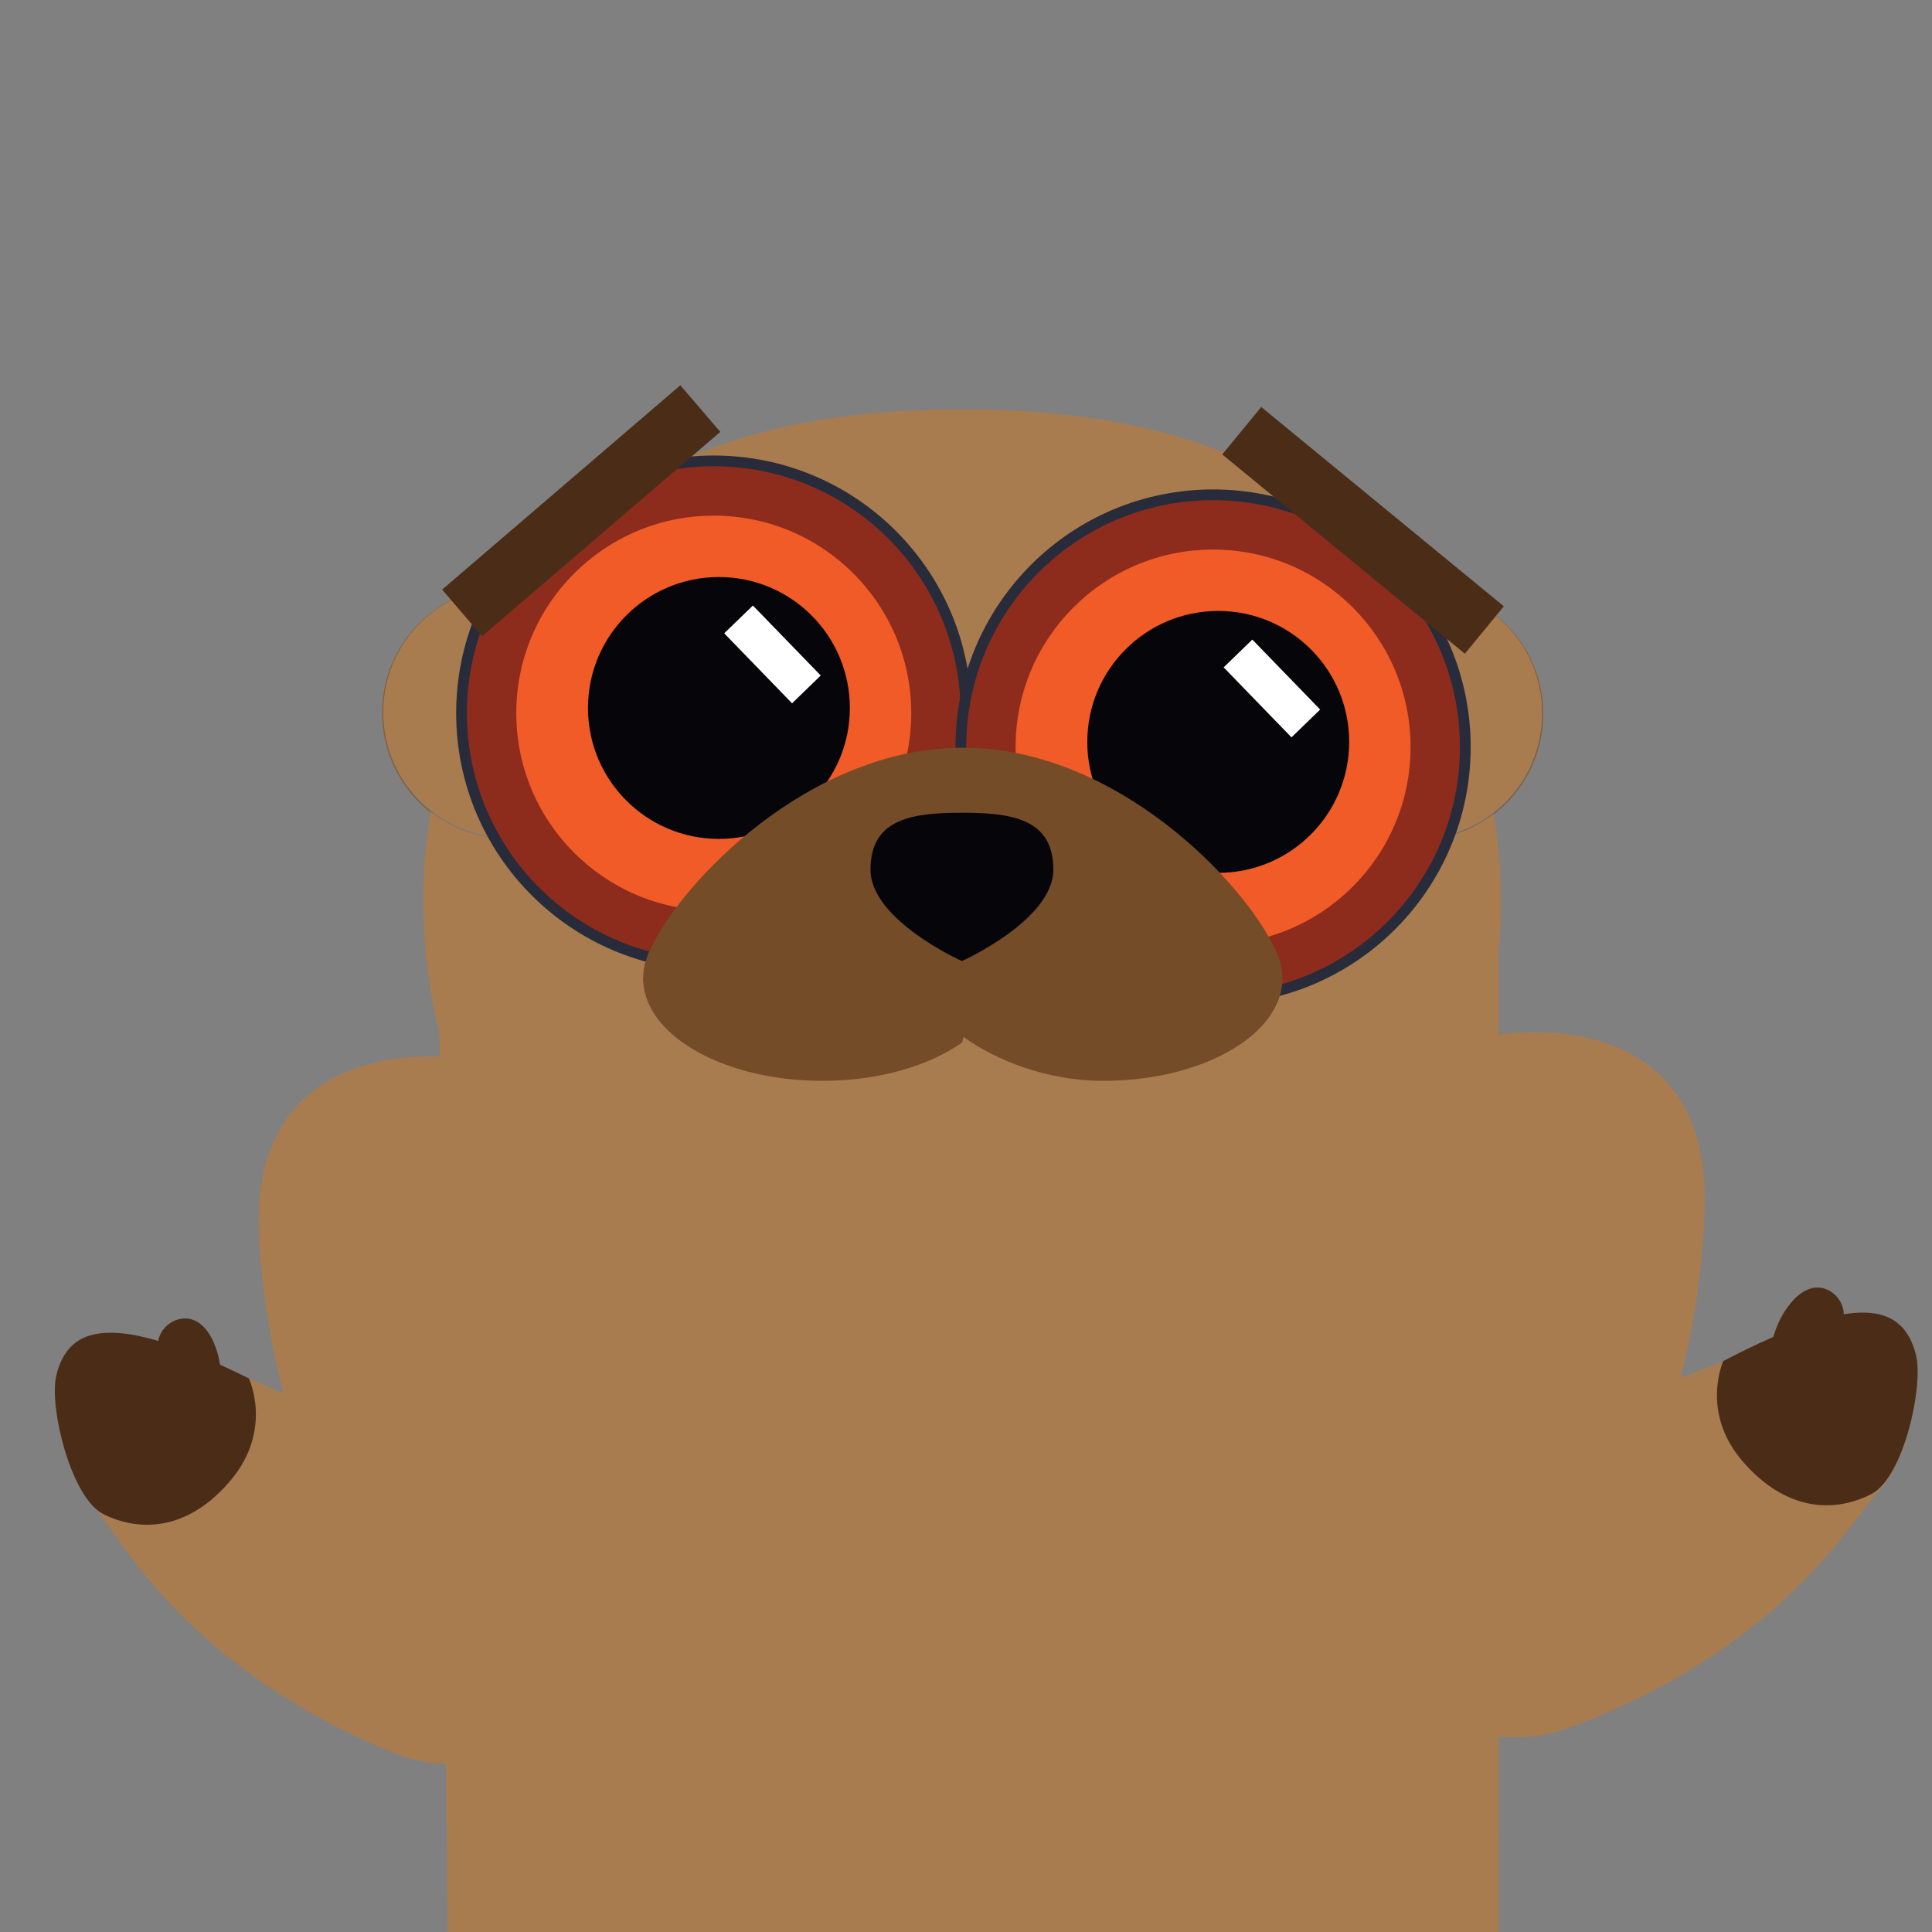
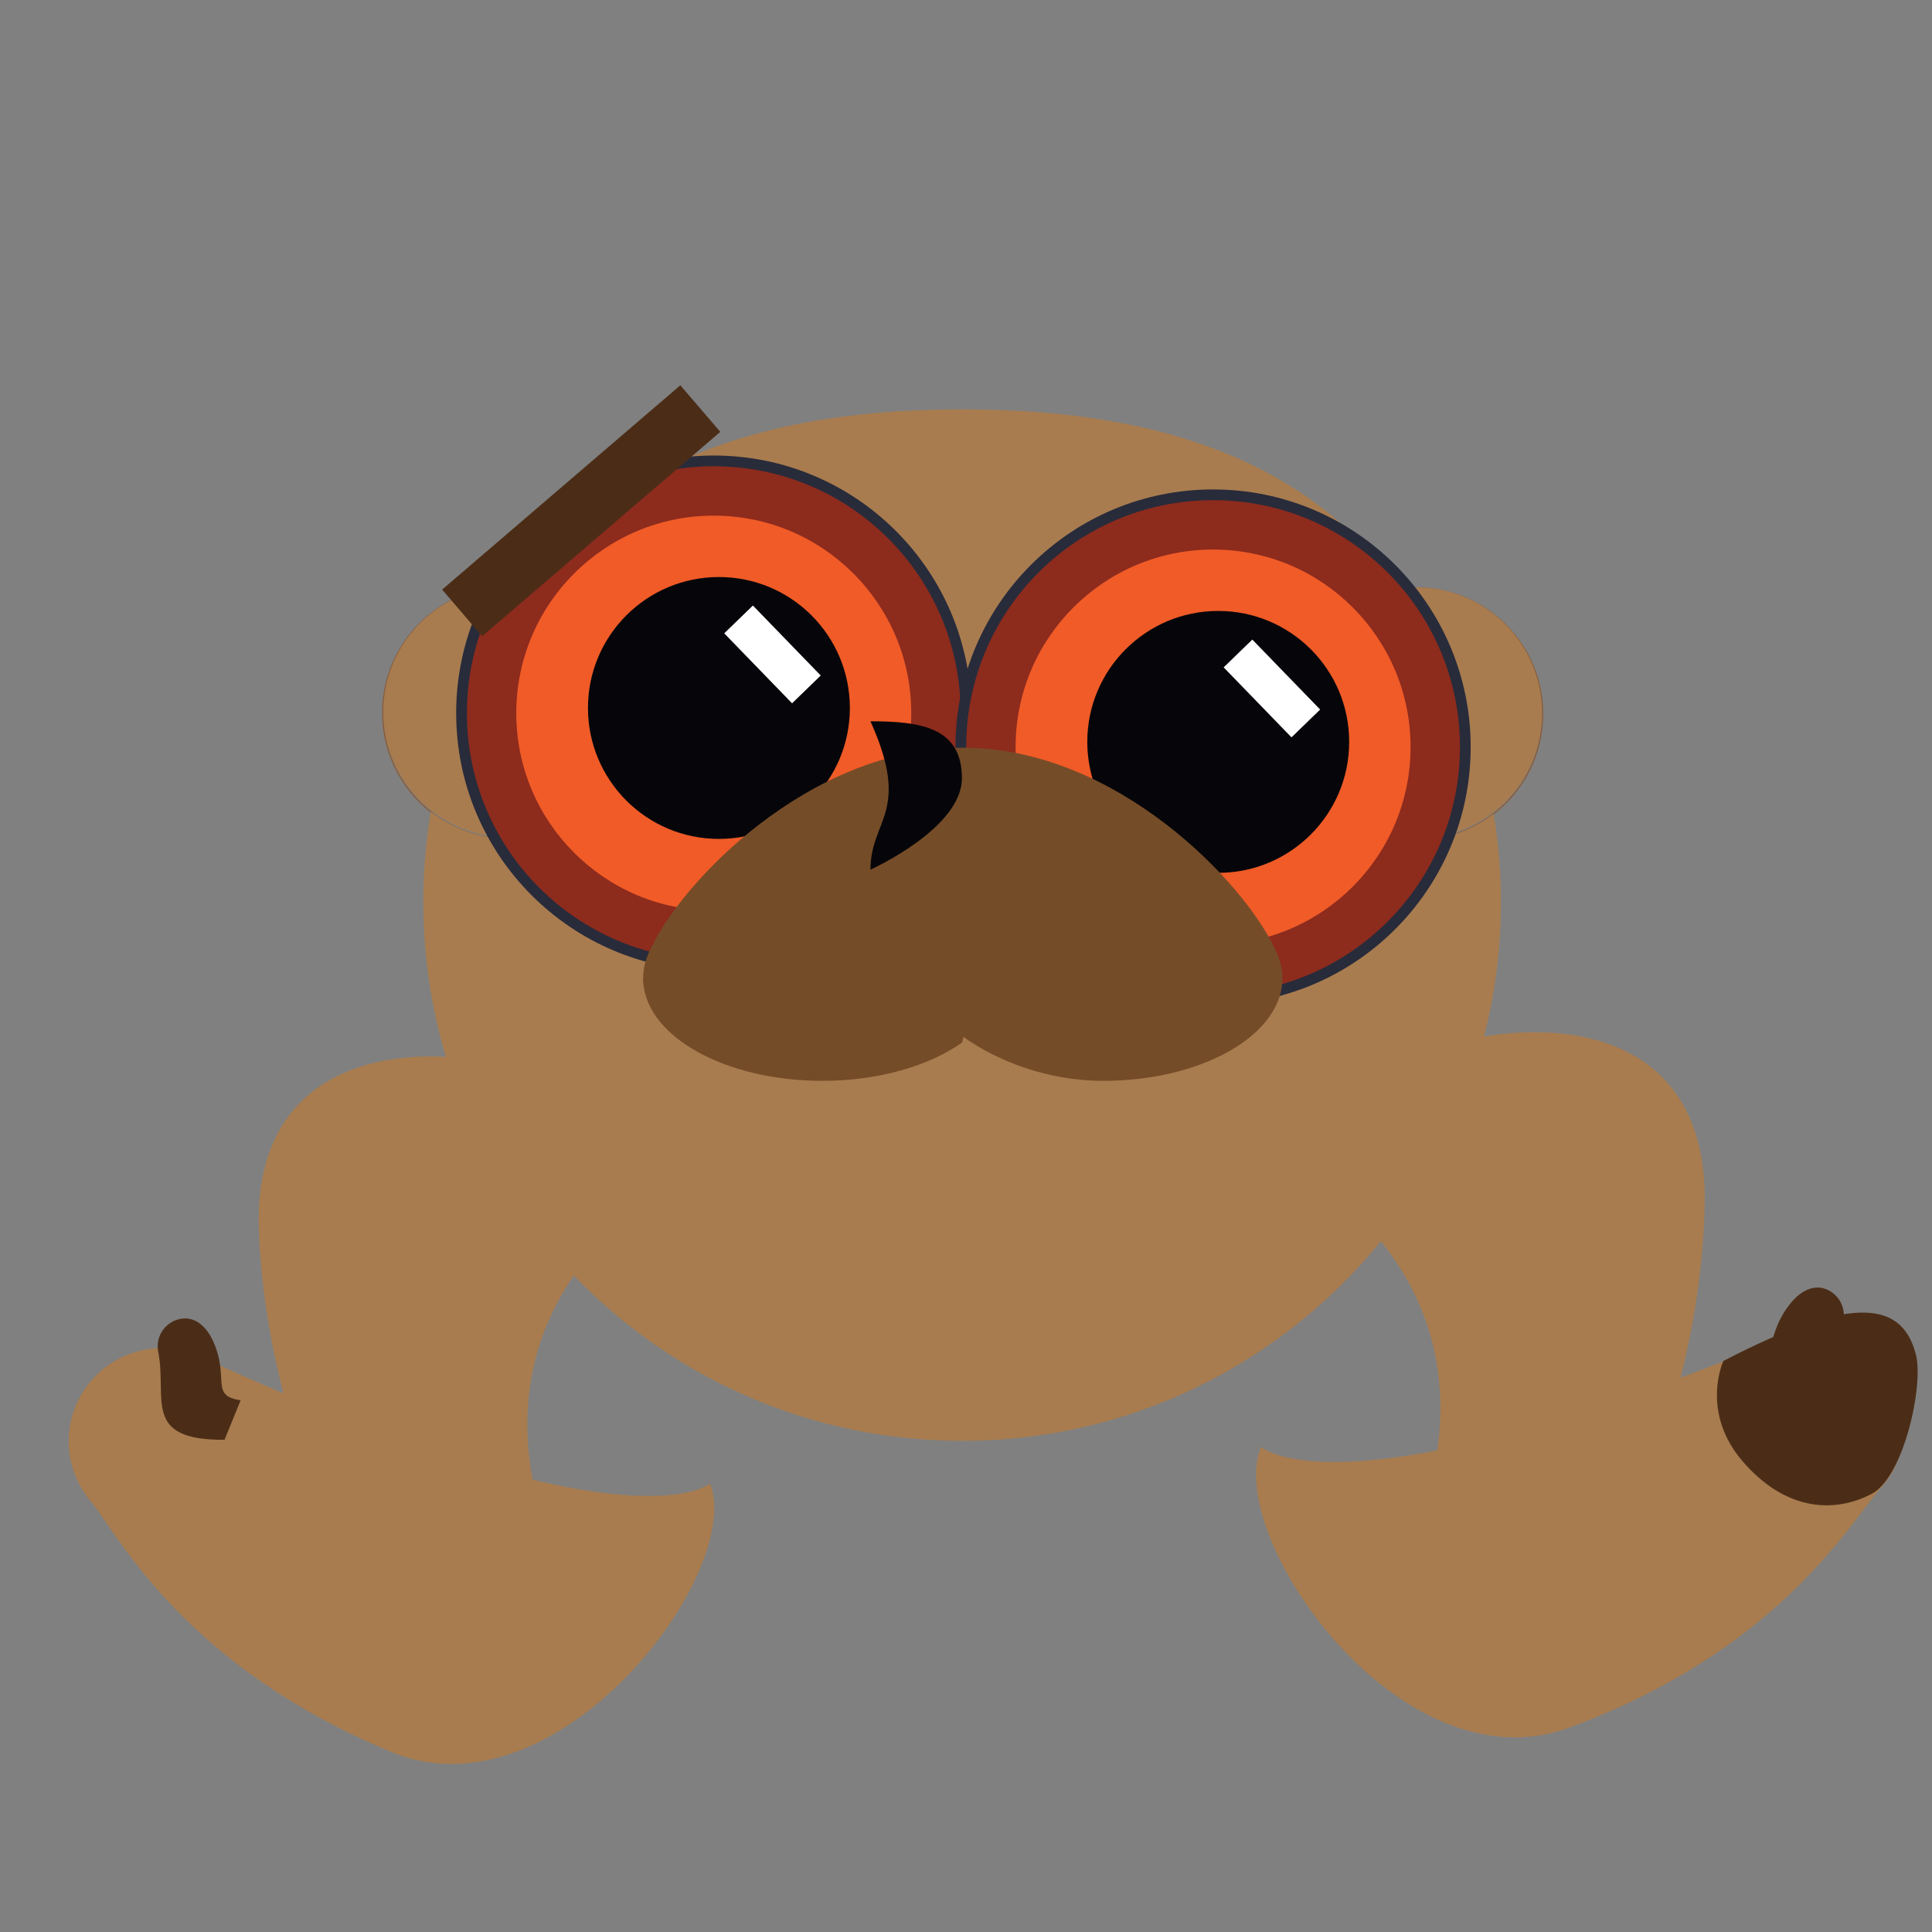
<svg xmlns="http://www.w3.org/2000/svg" version="1.1" id="Layer_1" x="0px" y="0px" viewBox="0 0 900 900" style="enable-background:new 0 0 900 900;" xml:space="preserve">
  <rect x="0" y="0" width="900" height="900" fill="#808080" stroke="none" />
  <style type="text/css">
	.st0{fill:#A67C52;}
	.st1{fill:#A87C4F;}
	.st2{fill:#FFFFFF;stroke:#105A7C;stroke-width:15;stroke-miterlimit:10;}
	.st3{fill:#FFFFFF;stroke:#54A3DA;stroke-width:7;}
	.st4{fill:#FFFFFF;stroke:#54A3DA;stroke-miterlimit:10;}
	.st5{fill:#FFFFFF;stroke:#54A3DA;stroke-width:6;}
	.st6{fill:none;stroke:#54A3DA;stroke-width:6;}
	.st7{fill:#9263AB;}
	.st8{fill:#852F65;}
	.st9{fill:#925091;}
	.st10{fill:#E6E6E6;}
	.st11{fill:#FFFFFF;}
	.st12{fill:none;stroke:#9263AB;stroke-width:7;stroke-miterlimit:10;stroke-dasharray:11.615,11.615;}
	.st13{fill:#4B2D17;}
	.st14{fill:none;stroke:#000000;stroke-width:10;stroke-miterlimit:10;}
	.st15{fill:none;stroke:#000000;stroke-width:10;stroke-miterlimit:10;stroke-dasharray:12.297,15.372;}
	.st16{fill:none;stroke:#000000;stroke-width:10;stroke-miterlimit:10;stroke-dasharray:20,15;}
	.st17{fill:#8A5D3B;}
	.st18{fill:#187747;stroke:#282B3A;stroke-width:5;stroke-miterlimit:10;}
	.st19{fill:#5DBE8E;}
	.st20{fill:#06060A;}
	.st21{fill:#754C28;}
	.st22{fill:none;stroke:#FFFFFF;stroke-width:14;stroke-miterlimit:10;}
	.st23{fill:#105A7C;stroke:#282B3A;stroke-width:5;stroke-miterlimit:10;}
	.st24{fill:#54A3DA;}
	.st25{fill:none;stroke:#000000;stroke-width:14;stroke-miterlimit:10;}
	.st26{fill:#105A7C;stroke:#282B3A;stroke-width:4;stroke-miterlimit:10;}
	.st27{fill:#8D2B1D;stroke:#282B3A;stroke-width:5;stroke-miterlimit:10;}
	.st28{fill:#F05B27;}
	.st29{fill:#8D2B1D;stroke:#282B3A;stroke-width:4;stroke-miterlimit:10;}
	.st30{fill:#FCFDFF;}
	.st31{fill:#666666;}
	.st32{fill:#4D4D4D;}
	.st33{fill:none;}
	.st34{fill:none;stroke:#B3B3B3;stroke-width:14;stroke-miterlimit:10;}
	.st35{fill:#FDFDFE;}
	.st36{fill:#317DC1;}
	.st37{fill:none;stroke:#9263AB;stroke-width:10;stroke-miterlimit:10;}
	.st38{fill:#852F65;stroke:#282B3A;stroke-width:4.677;stroke-miterlimit:10;}
	.st39{fill:#9163A8;}
	.st40{fill:#282B3A;}
	.st41{fill:#1A1A1A;}
	.st42{fill:#838988;stroke:#4D4D4D;stroke-width:4.677;stroke-miterlimit:10;}
	.st43{fill:#943B79;}
	.st44{fill:#FFFFFF;stroke:#F15A24;stroke-width:14;stroke-miterlimit:10;}
	.st45{fill:#F15A24;}
	.st46{clip-path:url(#SVGID_2_);}
	.st47{fill:#105A7C;stroke:#282B3A;stroke-width:10.114;stroke-miterlimit:10;}
	.st48{fill:none;stroke:#000000;stroke-width:28.319;stroke-miterlimit:10;}
	.st49{opacity:0.2;fill:#00FFFF;}
	.st50{fill:none;stroke:#9263AB;stroke-width:40;stroke-miterlimit:10;}
	.st51{fill:#105A7C;stroke:#282B3A;stroke-width:6.842;stroke-miterlimit:10;}
	.st52{fill:#187747;stroke:#282B3A;stroke-width:6.842;stroke-miterlimit:10;}
	.st53{fill:#54A3DA;stroke:#54A3DA;stroke-width:7;}
	.st54{display:none;fill:#54A3DA;stroke:#54A3DA;stroke-width:6;}
	.st55{fill:#187747;stroke:#282B3A;stroke-width:3;stroke-miterlimit:10;}
	.st56{fill:#105A7C;stroke:#282B3A;stroke-width:4.316;stroke-miterlimit:10;}
	.st57{fill:#FBB03B;}
	.st58{fill:#F7931E;}
	.st59{fill:#00FF00;}
	.st60{fill:#00FFFF;}
	.st61{fill:#FF00FF;}
	.st62{fill:#FF0000;}
	.st63{clip-path:url(#SVGID_4_);fill:none;stroke:#FFFFFF;stroke-width:37;stroke-miterlimit:10;}
	.st64{fill:none;stroke:#852F65;stroke-width:5;stroke-miterlimit:10;}
	.st65{clip-path:url(#SVGID_6_);fill:none;stroke:#FFFFFF;stroke-width:37;stroke-miterlimit:10;}
	.st66{fill:#FFFFFF;stroke:#754C24;stroke-width:18.325;stroke-miterlimit:10;}
</style>
  <g>
    <path class="st17" d="M659.8,273.6c-19.5,0-37.4,9.4-48.4,25.2l-2,3.1l0,0c-31.5,59.9-93.1,124.9-160.7,124.9   c-67.8,0-129.4-65.1-160.9-125.2l0,0l0,0l-2.1-3.2c-11.1-16-29-25.4-48.6-25.4c-32.6,0-59.1,26.5-59.1,59.1   c0,29.7,22.1,54.4,50.7,58.5V390c-28.3-4.1-50.1-28.5-50.1-57.9c0-32.3,26.2-58.5,58.5-58.5c20.7,0,39.4,10.6,50.1,28.2l0,0   l1.8,3.3c32.1,58.3,92.9,122.2,159.7,122.2c66.6,0,127.4-63.8,159.5-122l1.7-3.2l0,0c10.7-17.5,29.4-28,49.9-28   c32.3,0,58.5,26.2,58.5,58.5s-26.2,58.5-58.5,58.5c-0.4,0-0.8,0-1.1,0v0.6c0.4,0,0.8,0,1.1,0c32.6,0,59.1-26.5,59.1-59.1   S692.4,273.6,659.8,273.6z" />
    <path class="st1" d="M658.7,391.2v-0.6c0.4,0,0.8,0,1.1,0c13.5,0,26-4.6,35.9-12.3c0-0.1,0-0.3-0.1-0.4h0.6   c13.5-10.7,22.1-27.3,22.1-45.8c0-32.3-26.2-58.5-58.5-58.5c-20.5,0-39.2,10.5-49.9,28l0,0l-1.7,3.2c-32.1,58.2-92.9,122-159.5,122   c-66.7,0-127.6-63.9-159.7-122.2l-1.8-3.3l0,0c-10.7-17.7-29.4-28.2-50.1-28.2c-32.3,0-58.5,26.2-58.5,58.5   c0,29.4,21.8,53.8,50.1,57.9v0.6c-10.5-1.5-20.1-5.8-28-12c-2.3,13.7-3.5,27.7-3.5,42.1c0,138.6,112.4,251,251,251   c138.6,0,251-112.4,251-251c0-14-1.2-27.7-3.4-41.1c-10,7.7-22.5,12.3-36,12.3C659.5,391.2,659.1,391.2,658.7,391.2z" />
-     <polygon class="st1" points="698.1,419.6 204.2,419.6 208.5,900 698.2,900  " />
    <path class="st1" d="M285.7,298.3l2.1,3.2l0,0l0,0c31.5,60.1,93.1,125.2,160.9,125.2c67.6,0,129.2-65,160.7-124.9l0,0l2-3.1   c9.6-13.7,24.2-22.6,40.6-24.7c-45.6-63.3-119.9-83.3-203.8-83.3c-83.6,0-157.7,19.8-203.3,82.7   C261.4,275.6,276.1,284.5,285.7,298.3z" />
    <g>
      <g>
        <circle class="st27" cx="332.5" cy="332.2" r="117.5" />
        <circle class="st28" cx="332.5" cy="332.2" r="92" />
        <circle class="st20" cx="334.9" cy="329.8" r="61" />
        <rect x="350.6" y="282" transform="matrix(0.718 -0.696 0.696 0.718 -110.629 336.57)" class="st11" width="18.6" height="45.4" />
      </g>
      <g>
        <circle class="st27" cx="565.1" cy="348" r="117.5" />
        <circle class="st28" cx="565.1" cy="348" r="92" />
        <circle class="st20" cx="567.5" cy="345.6" r="61" />
        <rect x="583.2" y="297.8" transform="matrix(0.718 -0.696 0.696 0.718 -55.98 502.973)" class="st11" width="18.6" height="45.4" />
      </g>
    </g>
    <path class="st21" d="M597.4,456.4c0-0.2,0-0.4,0-0.7c0-4.6-1.2-9.1-3.3-13.3c-14.4-31.3-74.1-94.1-145.6-94.1   c-71.5,0-131.3,62.8-145.6,94.1c-2.1,4.2-3.3,8.7-3.3,13.3c0,0.2,0,0.4,0,0.7c0,0.2,0,0.4,0,0.5c0,0.4,0,0.8,0.1,1.2   c2.2,25.3,38.7,45.4,83.4,45.4c26.3,0,49.7-7,65-17.8c0.3,0,0.5-2.6,0.8-2.6c15.3,10.9,38.7,20.4,65,20.4   c44.7,0,81.2-20.1,83.4-45.4c0.1-0.4,0.1-0.8,0.1-1.2C597.4,456.8,597.4,456.6,597.4,456.4z" />
-     <path class="st20" d="M405.5,405.1c0,23.6,42.6,42.6,42.6,42.6s42.6-19.1,42.6-42.6c0-23.6-19.1-26.5-42.6-26.5   C424.6,378.6,405.5,381.5,405.5,405.1z" />
+     <path class="st20" d="M405.5,405.1s42.6-19.1,42.6-42.6c0-23.6-19.1-26.5-42.6-26.5   C424.6,378.6,405.5,381.5,405.5,405.1z" />
    <path class="st1" d="M731,804.8C652.1,833.9,570,715,587.5,674c0,0,35.5,34.3,236.9-48.5c1.6-0.8,3.3-1.5,5-2.1c0,0,0,0,0.1,0l0,0   c9.7-3.3,20.7-3.2,30.9,1.1c22.1,9.3,32.5,34.8,23.2,56.9c-0.8,1.8-1.6,3.5-2.6,5.1l0,0c0,0,0,0.1-0.1,0.2c-1.7,2.9-3.7,5.5-6,7.9   C860.4,711.7,827.2,769.2,731,804.8z" />
    <path class="st1" d="M794.1,560.8c2.4-122.7-162.6-82.2-202.6-23.7c0,0,131.3,57.9,56.4,202.7c-0.4,1.8-0.6,3.6-0.8,5.4   c0,0,0,0,0,0.1l0,0c-0.8,10.2,2,20.8,8.7,29.6c14.5,19.1,41.8,22.8,60.9,8.3c1.6-1.2,3-2.4,4.3-3.8l0,0c0,0,0.1-0.1,0.2-0.2   c2.4-2.4,4.4-5,6.1-7.8C740.5,753.2,792.1,663.3,794.1,560.8z" />
    <path class="st1" d="M182.2,816.1c77.6,32.3,164.5-83.3,148.6-125c0,0-36.9,32.8-234.7-57.9c-1.6-0.9-3.3-1.6-4.9-2.3   c0,0,0,0-0.1,0l0,0c-9.6-3.7-20.5-4-30.9-0.1c-22.5,8.4-33.9,33.5-25.4,55.9c0.7,1.8,1.5,3.6,2.4,5.2l0,0c0,0,0,0.1,0.1,0.2   c1.6,3,3.5,5.7,5.7,8.1C56.6,718,87.5,776.7,182.2,816.1z" />
    <path class="st1" d="M120.6,573.7c-4.9-122.6,160.9-85.5,202.1-27.9c0,0-130.1,60.6-52.2,203.8c0.4,1.8,0.7,3.6,0.9,5.4   c0,0,0,0,0,0.1l0,0c1,10.2-1.6,20.8-8.1,29.8c-14.1,19.4-41.3,23.7-60.7,9.6c-1.6-1.1-3-2.4-4.4-3.7l0,0c0,0-0.1-0.1-0.2-0.2   c-2.4-2.3-4.5-4.9-6.3-7.6C178.2,765,124.7,676.2,120.6,573.7z" />
    <rect x="197.7" y="223.8" transform="matrix(0.759 -0.651 0.651 0.759 -89.786 233.495)" class="st13" width="146.2" height="28.6" />
-     <rect x="561.6" y="232.6" transform="matrix(0.773 0.635 -0.635 0.773 301.116 -346.821)" class="st13" width="146.2" height="28.6" />
    <path class="st13" d="M817.1,650c37.3,10.4,30.6-11.7,40.5-31.6c3.2-6.4,0.5-14.2-5.9-17.4c-6.4-3.2-12.8,0.3-17.4,5.9   c-12.3,14.9-5,25.1-19.6,23.4" />
    <path class="st13" d="M802.8,634c0,0-11,23.8,9.2,47c20.1,23.1,42.7,23.9,59.9,14.9c15-7.9,24.3-50.6,20.6-64.9   C886.4,607.5,865.5,601.4,802.8,634z" />
-     <path class="st13" d="M115.9,642.1c0,0,11.4,23.6-8.2,47.2S65.4,714,48.1,705.3c-15.1-7.6-25.3-50-21.9-64.4   C31.8,617.3,52.6,610.7,115.9,642.1z" />
    <path class="st13" d="M104.6,670.7c-38.7,0.3-26.6-19.3-30.9-41c-1.4-7,3.1-13.8,10.2-15.3c7-1.4,12.3,3.7,15.3,10.2   c8,17.6-1.7,25.5,12.9,27.7" />
  </g>
</svg>